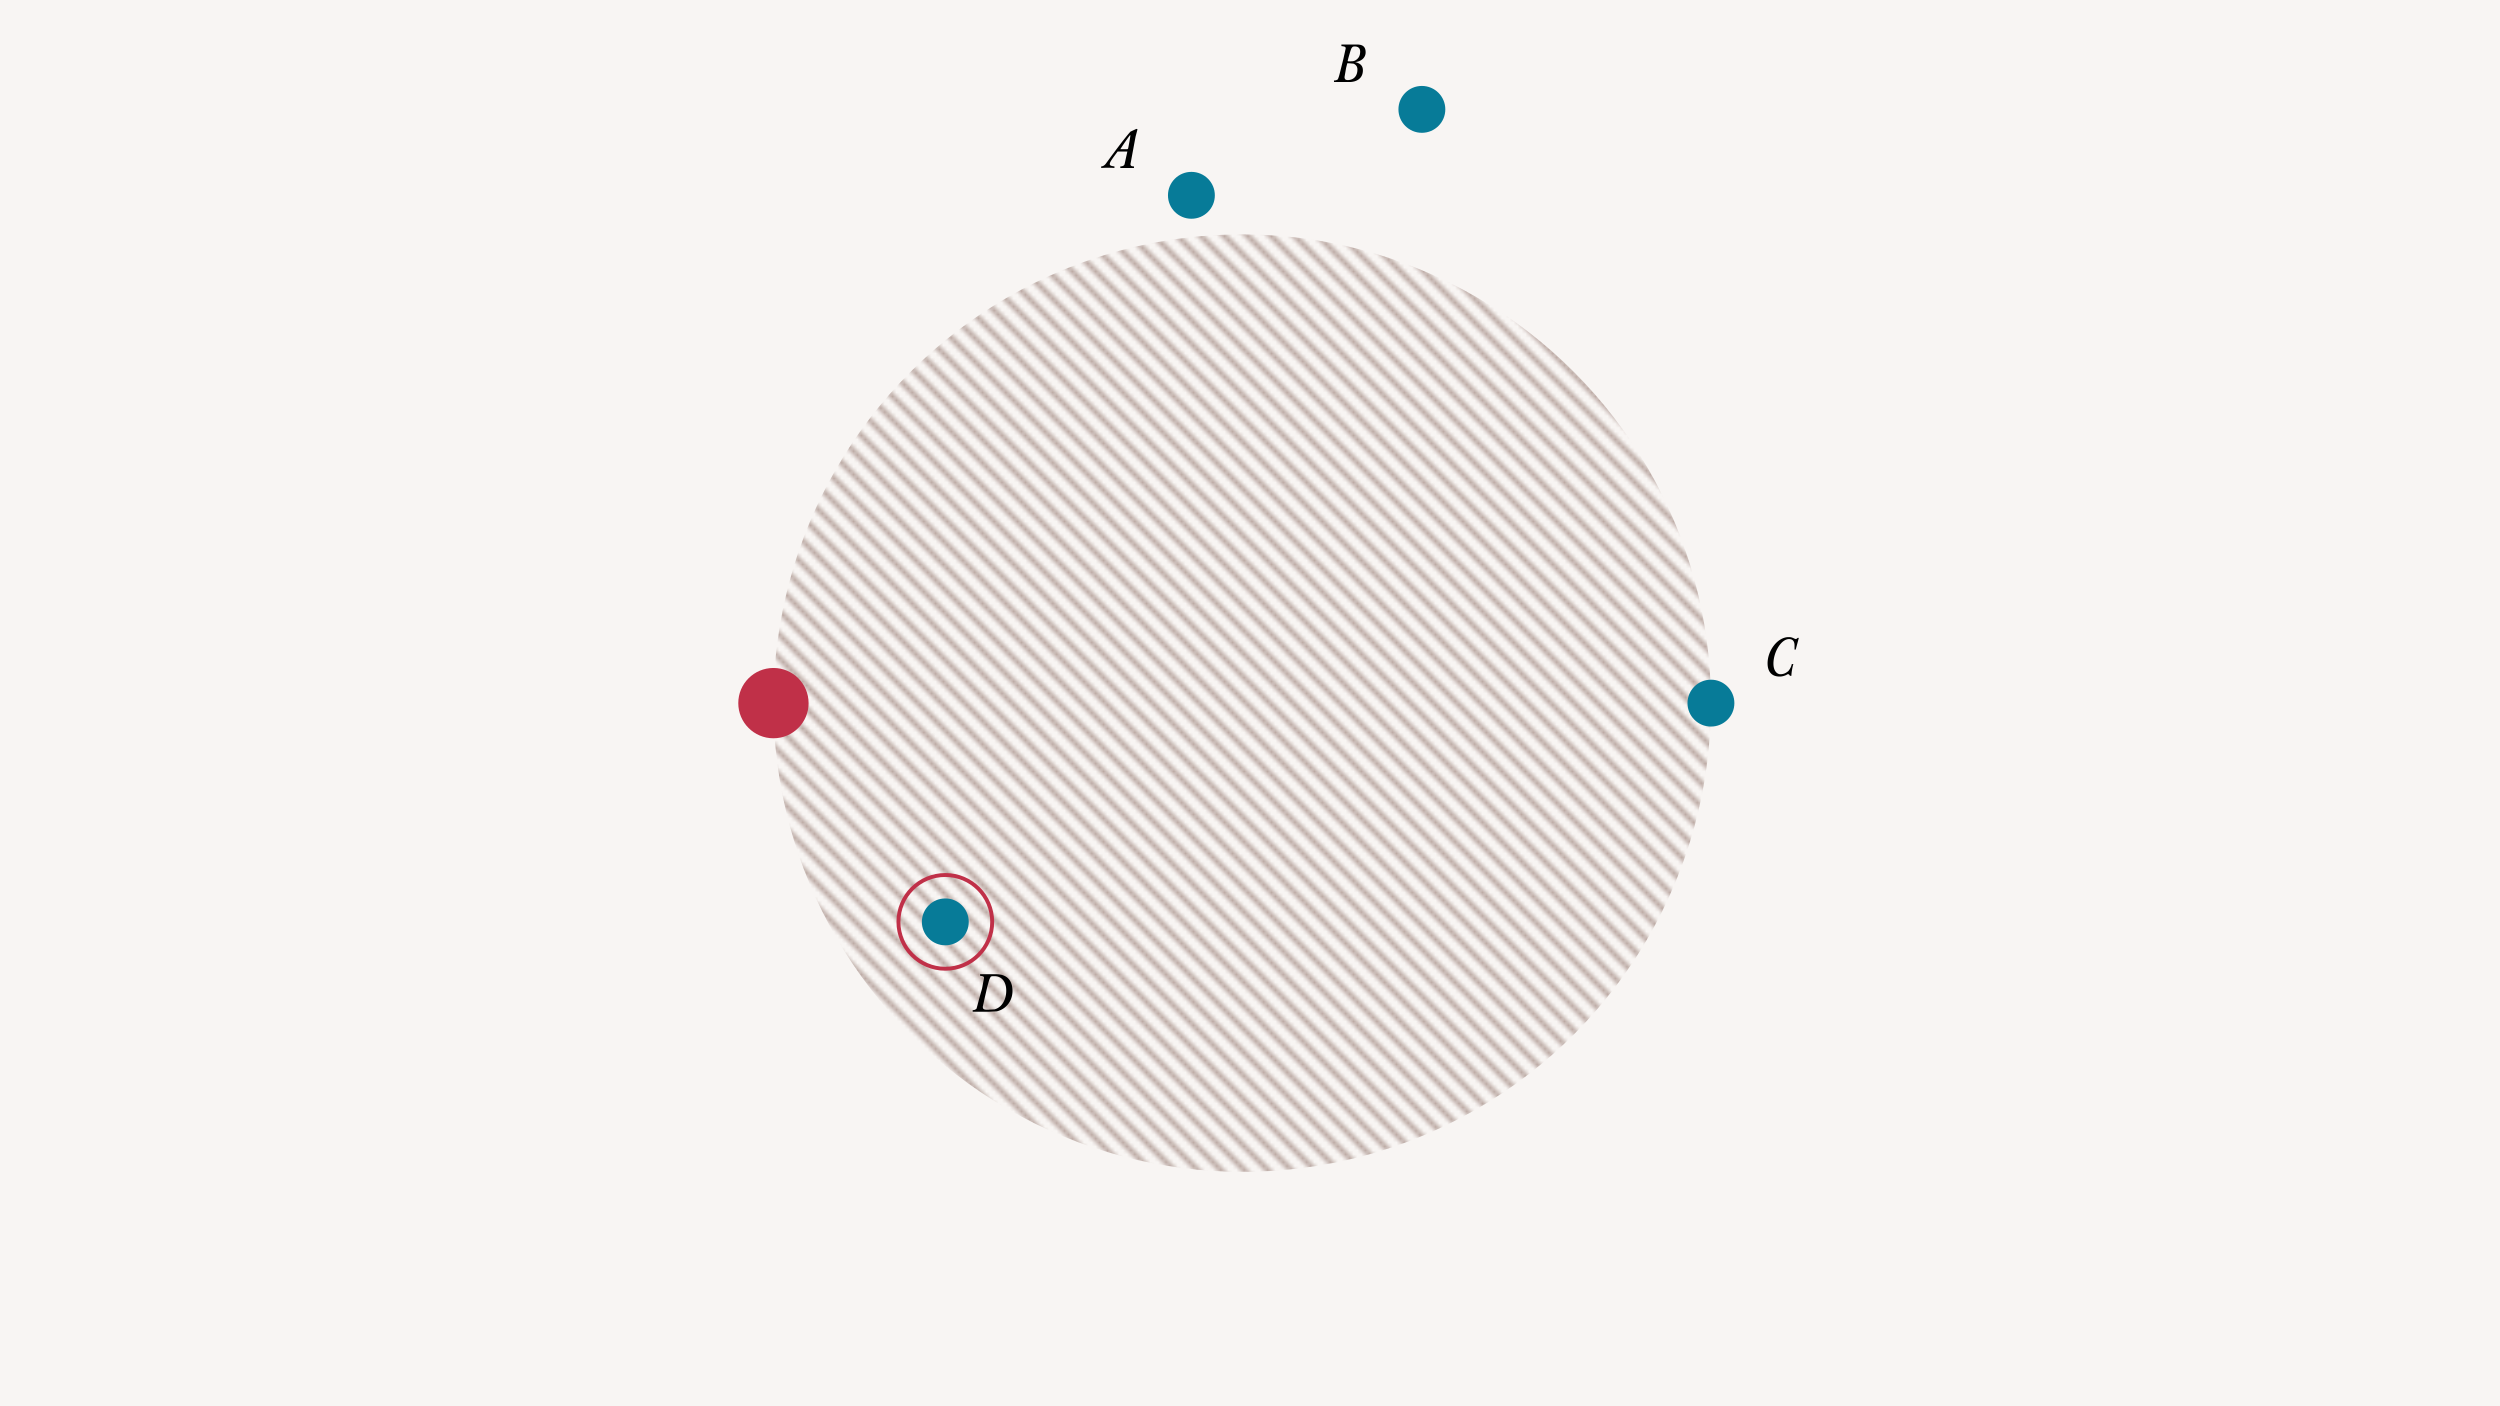
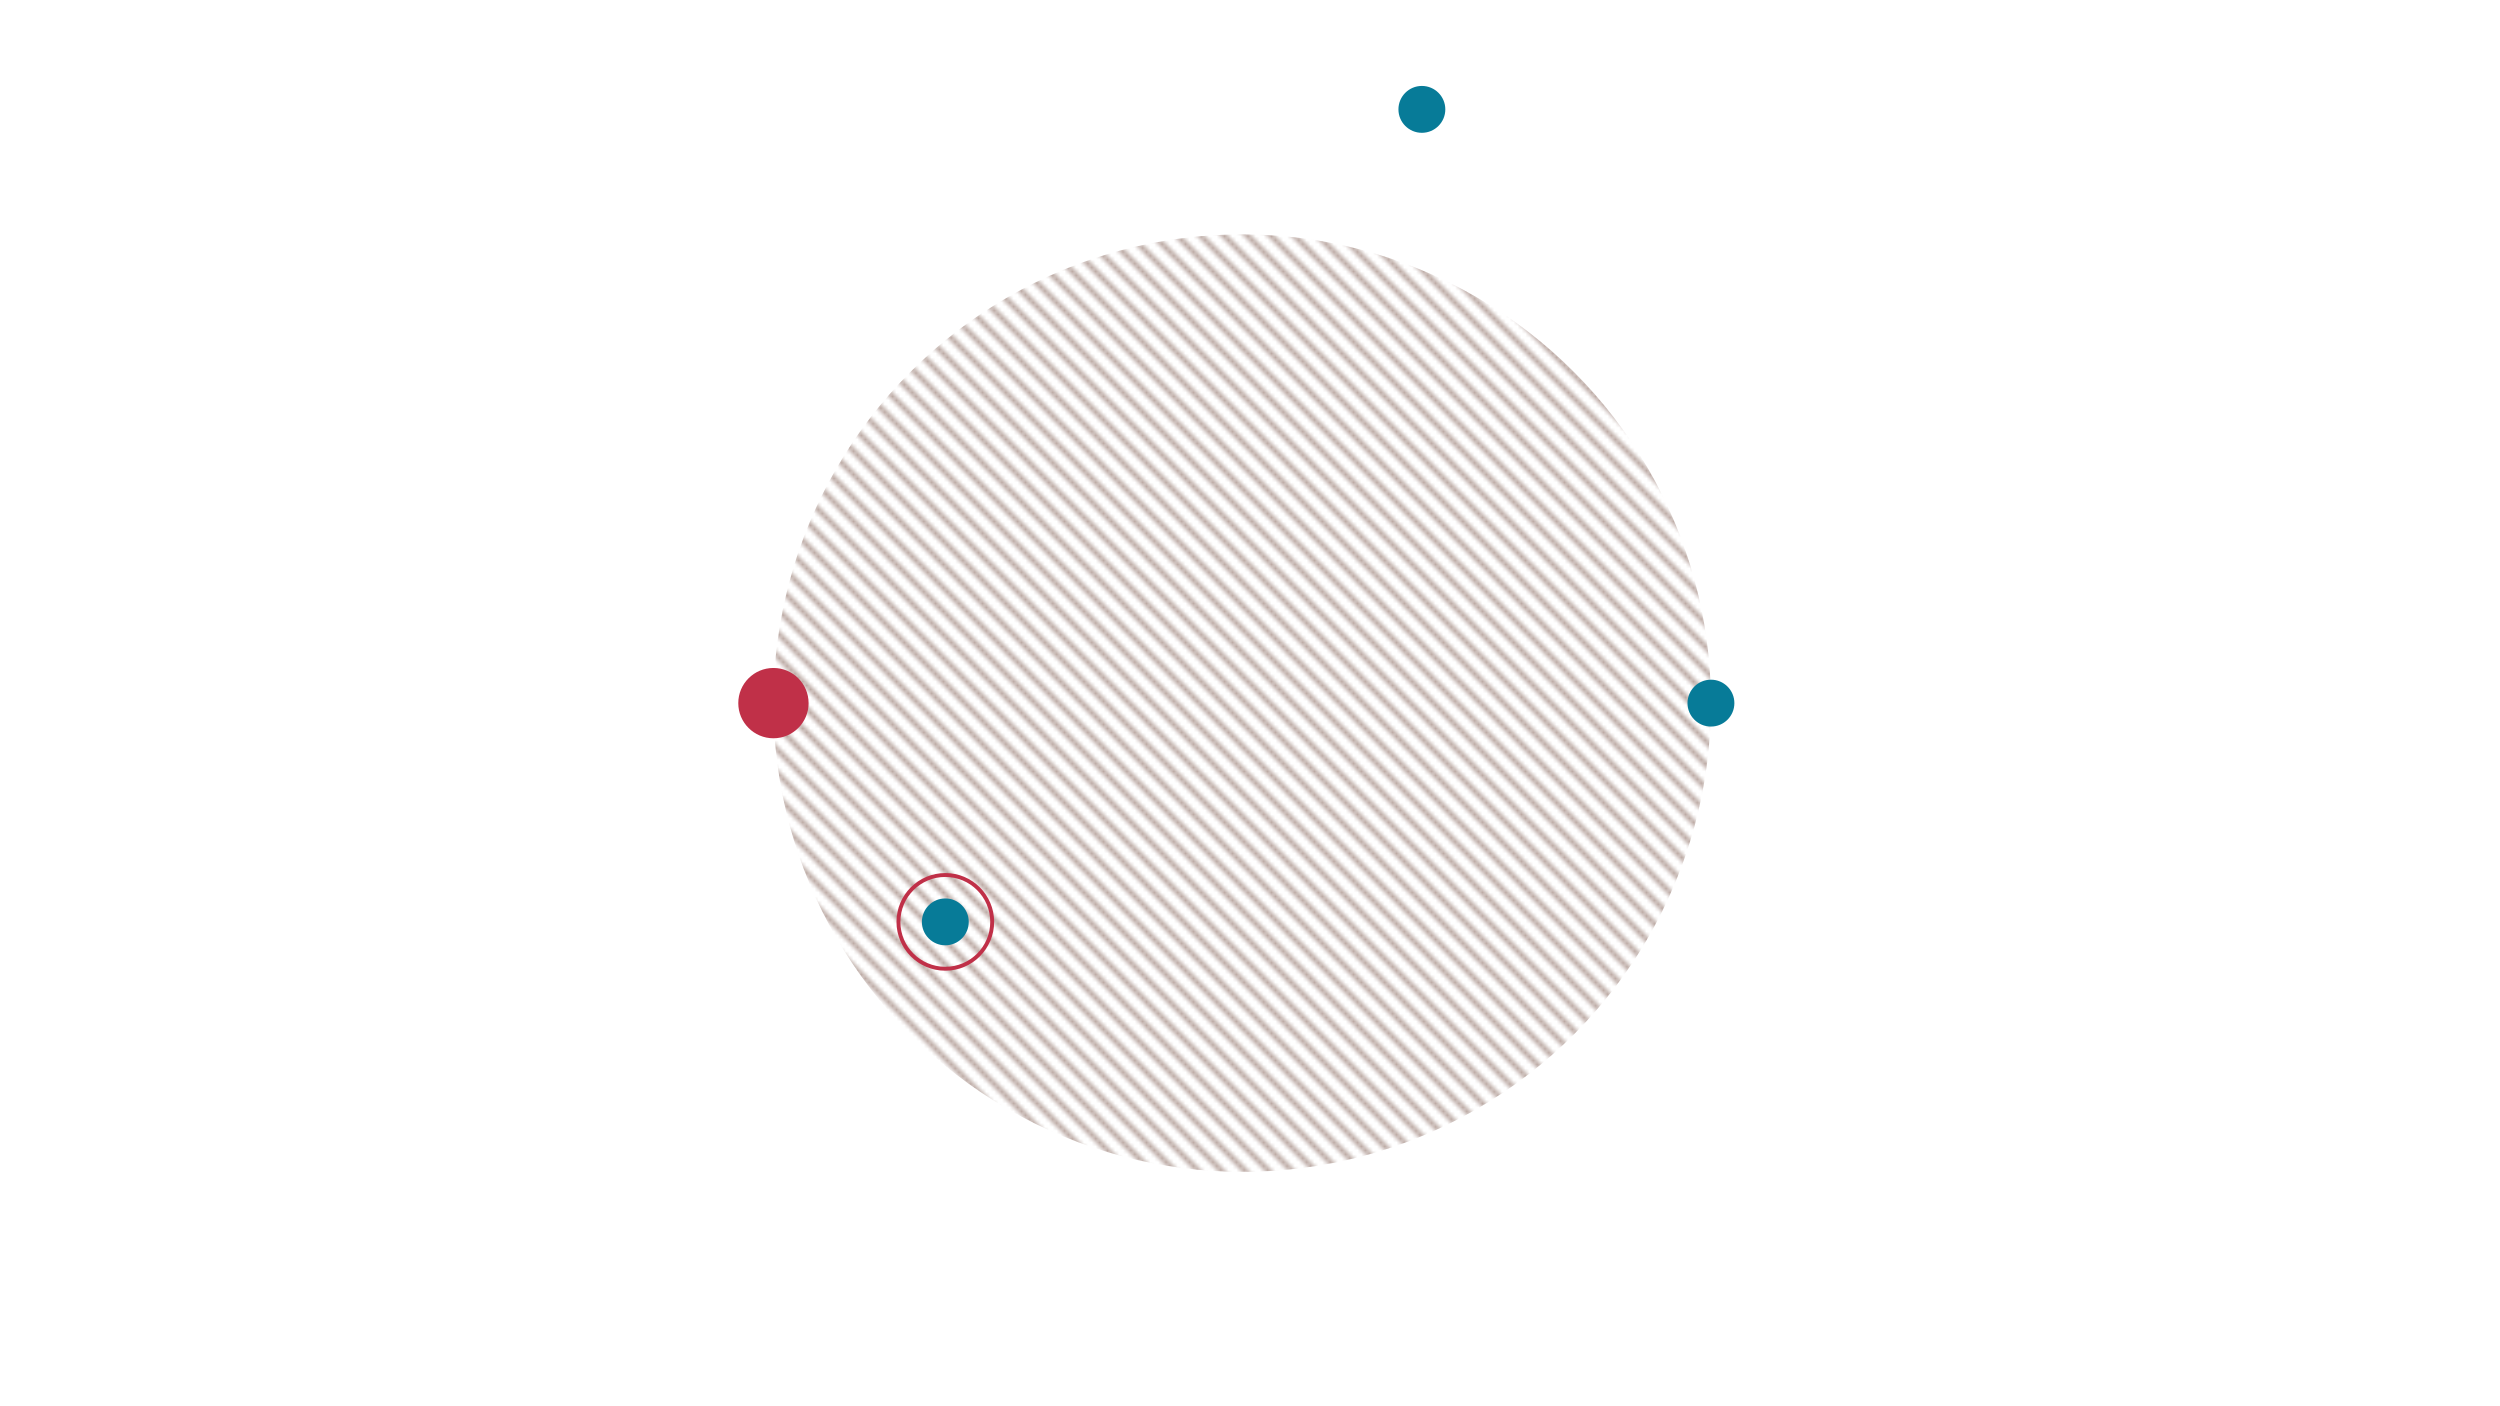
<svg xmlns="http://www.w3.org/2000/svg" width="640" height="360" viewBox="0 0 640 360">
  <pattern id="hatch" width="6" height="6" x="0" y="0" patternUnits="userSpaceOnUse" viewBox="0 0 3 3">
    <path fill="#BCAAA4" d="M0 0h1l3 3H3M0 2v1h1" />
  </pattern>
-   <rect width="640" height="360" fill="#f8f5f3" />
  <circle cx="318" cy="180" r="120" fill="url(#hatch)" />
  <circle cx="198" cy="180" r="9" fill="#C03048" fill-rule="nonzero" />
  <circle cx="438" cy="180" r="6" fill="#077B98" fill-rule="nonzero" />
  <circle cx="364" cy="28" r="6" fill="#077B98" fill-rule="nonzero" />
  <circle cx="242" cy="236" r="6" fill="#077B98" fill-rule="nonzero" />
-   <circle cx="305" cy="50" r="6" fill="#077B98" fill-rule="nonzero" />
  <circle cx="242" cy="236" fill="none" stroke="#c03048" r="12" />
-   <path fill="#000" d="M291 33l.2.1-.5 1.9-1.3 7c0 .4.2.6.9.6v.4h-3.5v-.4c.6 0 1-.2 1.1-.6l.7-3.2h-2.5c-1.4 1.9-2 2.7-2 3.2 0 .4.4.5 1.2.6v.4a25 25 0 00-3.4 0v-.4c.4 0 .8-.2 1.2-.7 1.8-2.5 5-6.8 6.3-8.2l1.5-.7zm-1.6 1.6l-.2.1a56.3 56.3 0 00-2.4 3.5h1.6c.2 0 .3 0 .4-.2a54 54 0 00.6-3.4zM347.4 11.4c1.5 0 2.2.6 2.2 2 0 1.3-1 2.3-2.7 2.5 1.4.3 2 1 2 2.1 0 2-1.5 3-3.5 3H341.5v-.4c.5 0 .7-.1 1-.3 0-.1.2-.3.6-2l.8-3.2.6-2.7c0-.4-.2-.5-1.1-.6v-.4h4zm-2 4.8h-.5l-.3 1.2-.4 2.3c0 .5.2.8.8.8 1.5 0 2.5-1 2.5-2.7 0-.7-.3-1.2-1-1.5l-1.1-.1zm1.5-4.3c-.4 0-.6 0-.8.3-.2.2-.3.5-.9 2.6l-.2.8.1.1c1.1 0 1.4 0 1.8-.2.7-.4 1.3-1 1.3-2.3 0-1-.7-1.3-1.3-1.3zM458 163.1c.6 0 1 .2 1.4.4l.3.1c.2 0 .4-.2.5-.3h.3l-.8 3h-.3v-1.1c0-.8-.3-1.6-1.4-1.6-2 0-4 3.3-4 6.3 0 1.7.8 2.7 1.8 2.7.8 0 1.4-.3 2-.8a4 4 0 00.9-1.8h.4c-.3 1-.5 2.3-.5 3h-.4c0-.1-.2-.4-.4-.4-.1 0-.3 0-.5.2-.5.2-1 .4-1.7.4-2 0-3.1-1.2-3.1-3.4 0-3.2 2.5-6.7 5.4-6.7zM250.8 249.4h4.2c2.7 0 4.2 1.5 4.2 4.3 0 2.4-1.5 4.6-4 5.2l-2 .1H249v-.4c.5 0 .8-.2 1-.4l.8-3 .6-2.1.5-2.7c0-.3 0-.5-1-.6v-.4zm3.8.5c-.7 0-1 0-1.1.4-.2.3-.3.6-.8 2.5l-.6 2.6-.5 2.3c0 .6.2.8 1.3.8l1.7-.1c1.9-.5 3-2.5 3-4.8s-1.2-3.7-3-3.7z" />
</svg>